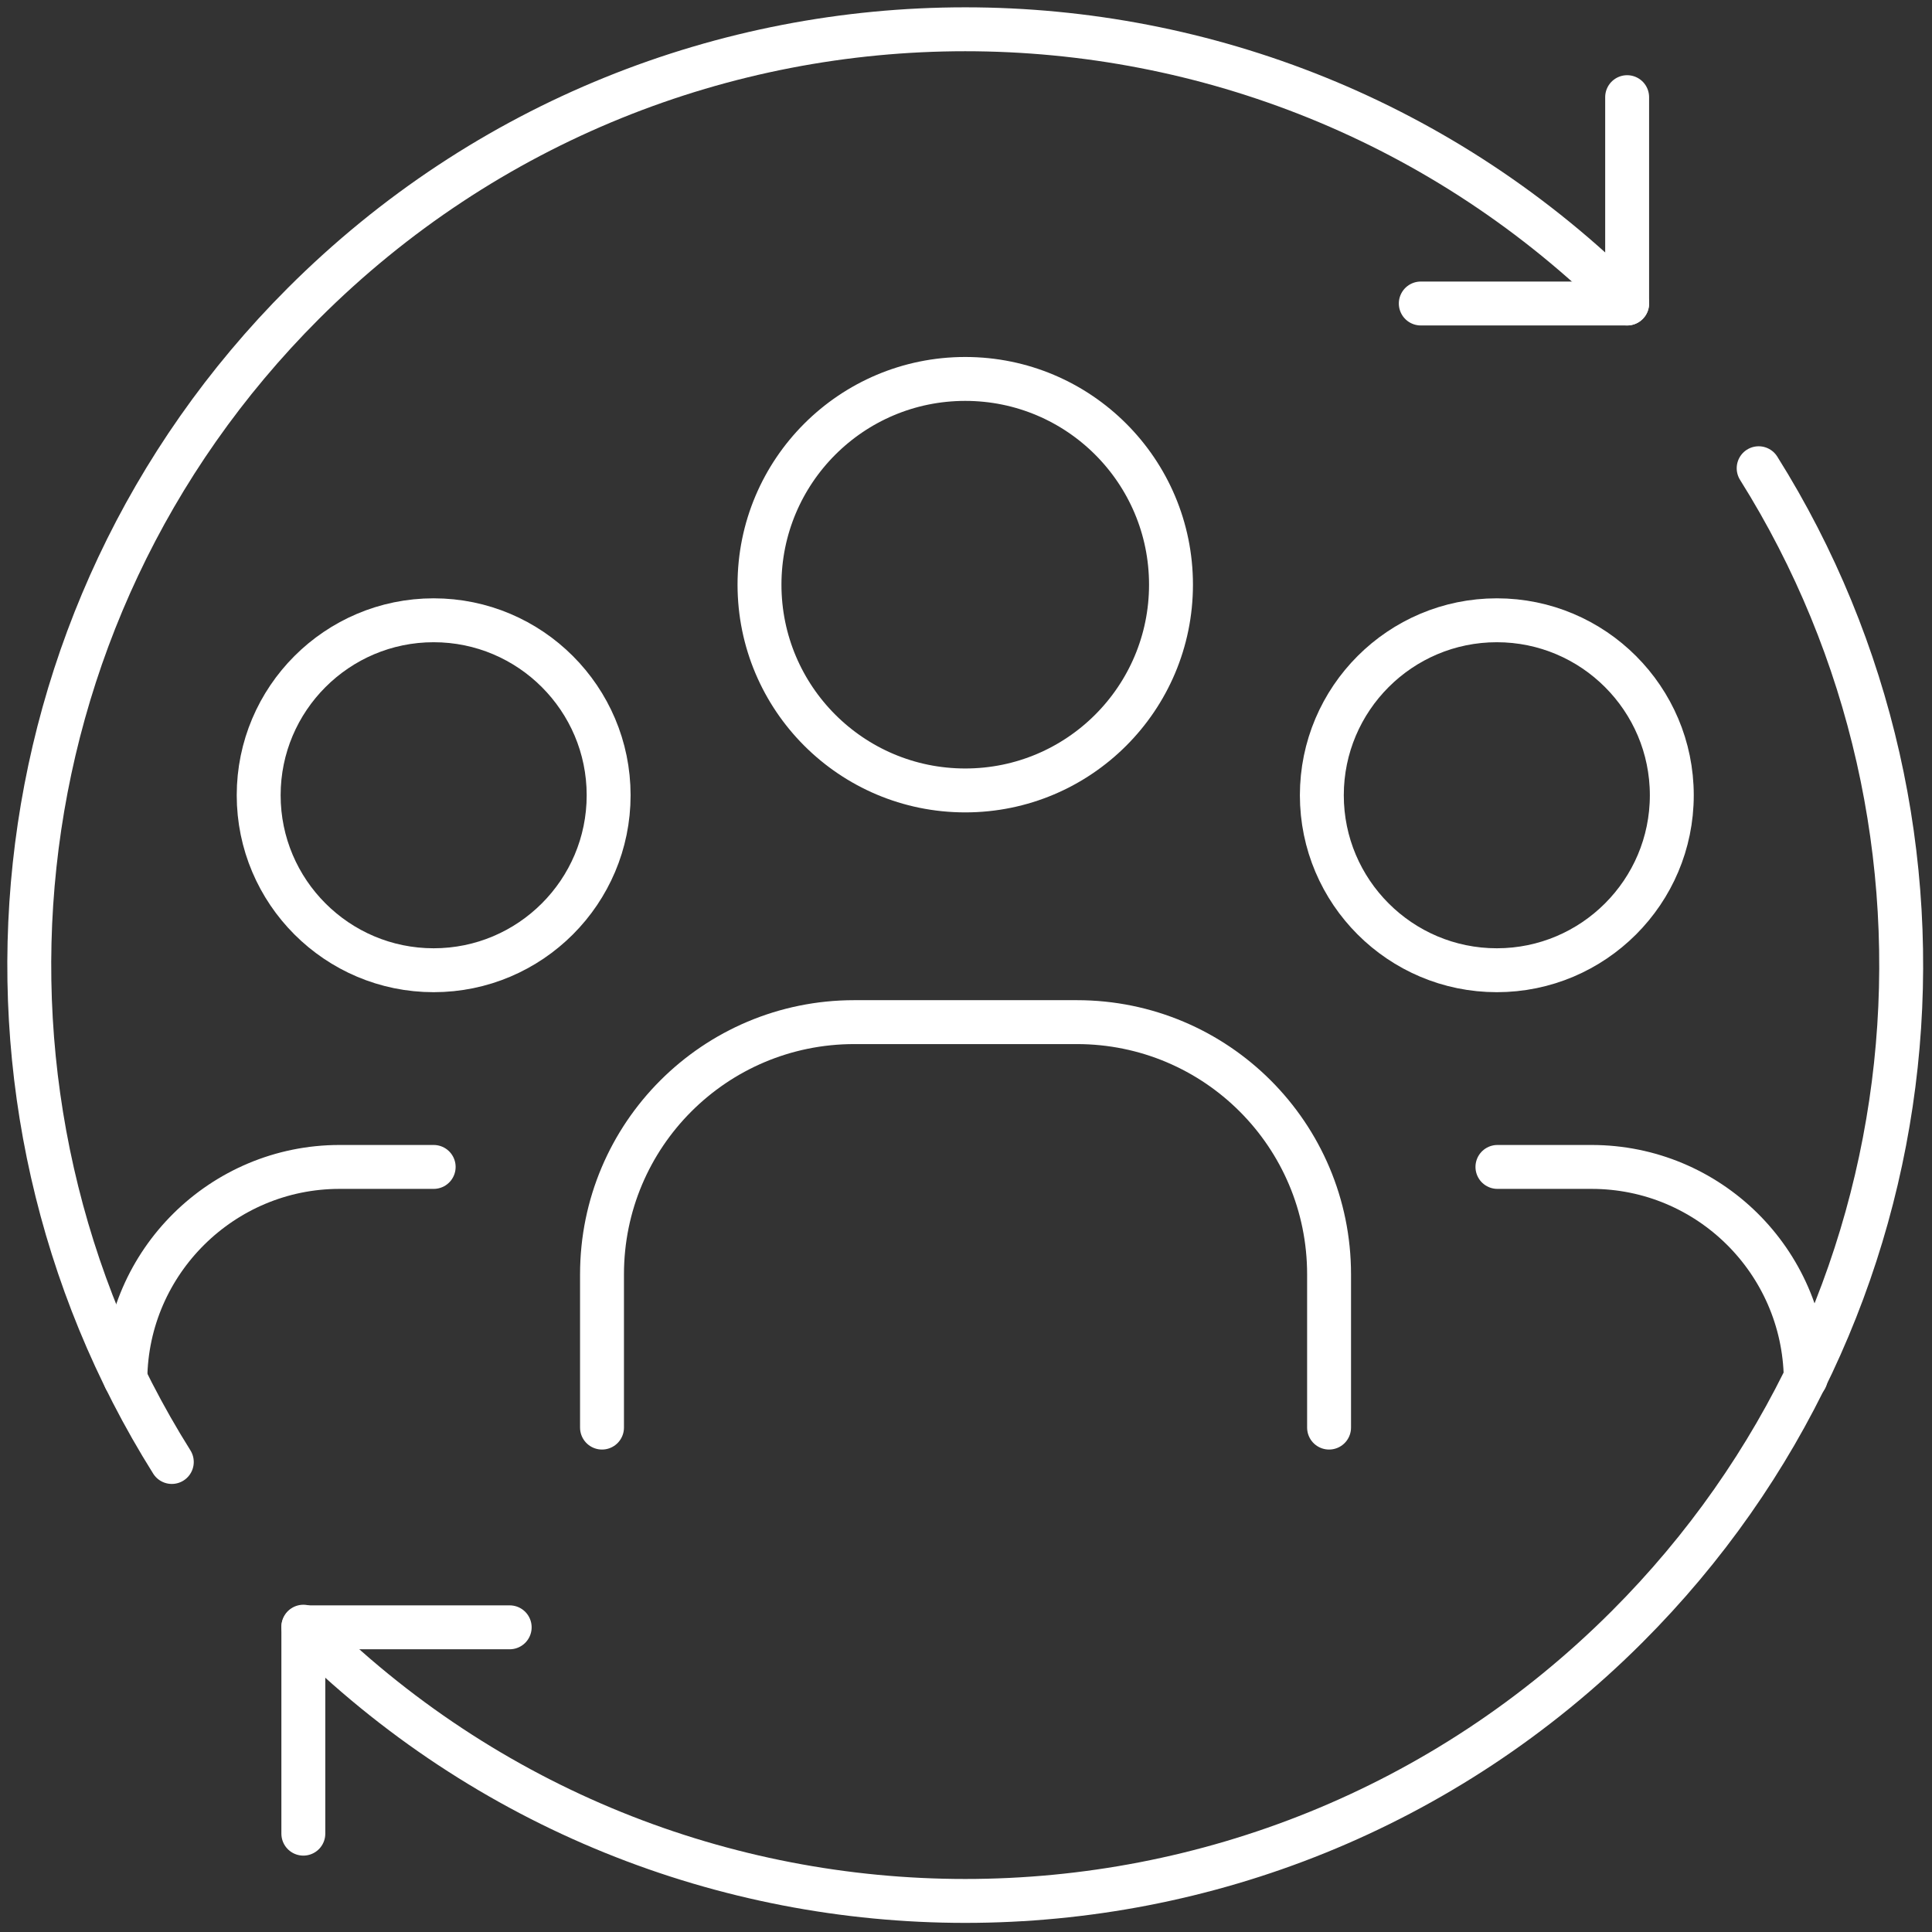
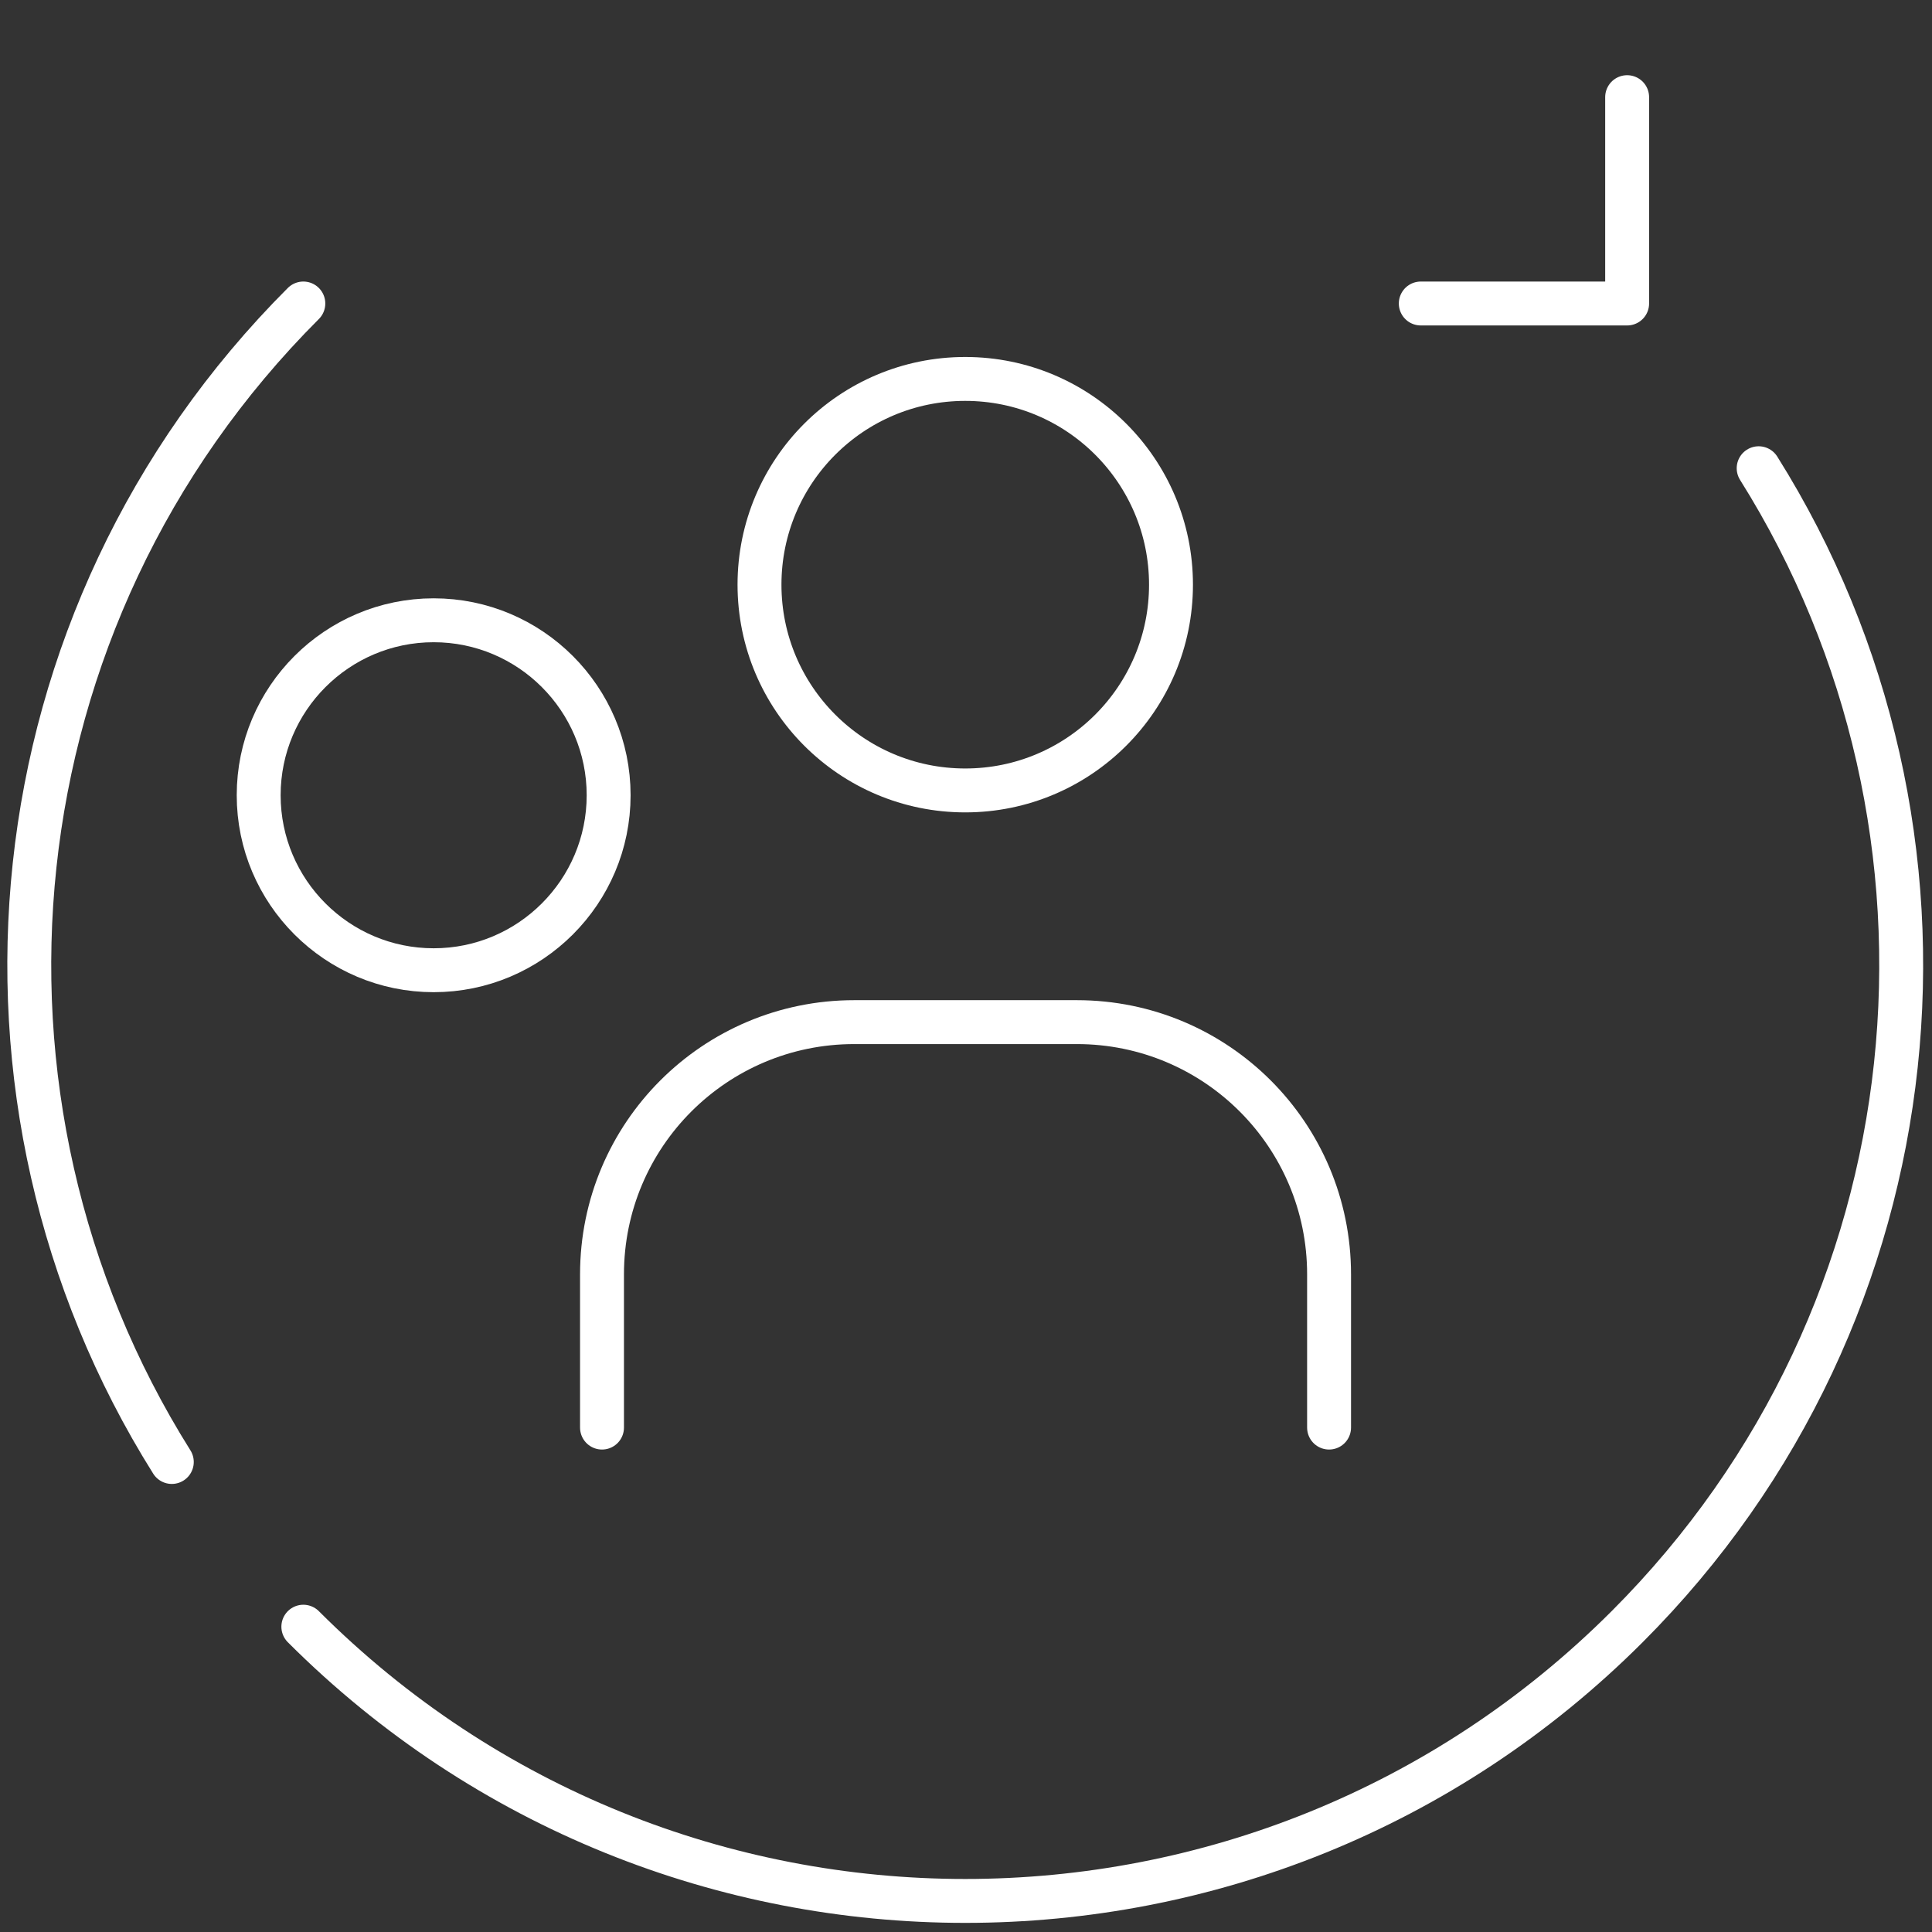
<svg xmlns="http://www.w3.org/2000/svg" width="132" height="132" viewBox="0 0 132 132" fill="none">
  <rect x="0" y="0" width="132" height="132" fill="#333333" stroke="none" />
  <path d="M65.948 54.005C73.712 54.005 80.006 47.711 80.006 39.947C80.006 32.183 73.712 25.89 65.948 25.89C58.184 25.89 51.891 32.183 51.891 39.947C51.891 47.711 58.184 54.005 65.948 54.005Z" stroke="white" stroke-width="3" stroke-linecap="round" stroke-linejoin="round" />
  <path d="M41.131 97.537V87.066C41.131 77.543 48.84 69.835 58.363 69.835H73.574C83.097 69.835 90.806 77.543 90.806 87.066V97.537" stroke="white" stroke-width="3" stroke-linecap="round" stroke-linejoin="round" />
  <path d="M17.674 54.334C17.674 47.738 23.033 42.379 29.629 42.379C36.225 42.379 41.584 47.738 41.584 54.334C41.584 60.93 36.225 66.289 29.629 66.289C23.033 66.289 17.674 60.93 17.674 54.334Z" stroke="white" stroke-width="3" stroke-linecap="round" stroke-linejoin="round" />
-   <path d="M8.564 94.198C8.647 86.201 15.202 79.728 23.199 79.728H29.63" stroke="white" stroke-width="3" stroke-linecap="round" stroke-linejoin="round" />
-   <path d="M114.223 54.334C114.223 47.738 108.863 42.379 102.268 42.379C95.672 42.379 90.312 47.738 90.312 54.334C90.312 60.93 95.672 66.289 102.268 66.289C108.863 66.289 114.223 60.93 114.223 54.334Z" stroke="white" stroke-width="3" stroke-linecap="round" stroke-linejoin="round" />
-   <path d="M123.374 94.157C123.251 86.159 116.737 79.728 108.74 79.728H102.309" stroke="white" stroke-width="3" stroke-linecap="round" stroke-linejoin="round" />
-   <path d="M11.738 99.887C-3.762 75.194 -0.753 42.214 20.725 20.736C45.707 -4.245 86.189 -4.245 111.171 20.736" stroke="white" stroke-width="3" stroke-linecap="round" stroke-linejoin="round" />
+   <path d="M11.738 99.887C-3.762 75.194 -0.753 42.214 20.725 20.736" stroke="white" stroke-width="3" stroke-linecap="round" stroke-linejoin="round" />
  <path d="M97.072 20.736H111.171V6.638" stroke="white" stroke-width="3" stroke-linecap="round" stroke-linejoin="round" />
  <path d="M120.157 31.991C135.658 56.684 132.648 89.663 111.171 111.141C86.189 136.123 45.706 136.123 20.725 111.141" stroke="white" stroke-width="3" stroke-linecap="round" stroke-linejoin="round" />
-   <path d="M34.823 111.183H20.725V125.281" stroke="white" stroke-width="3" stroke-linecap="round" stroke-linejoin="round" />
</svg>